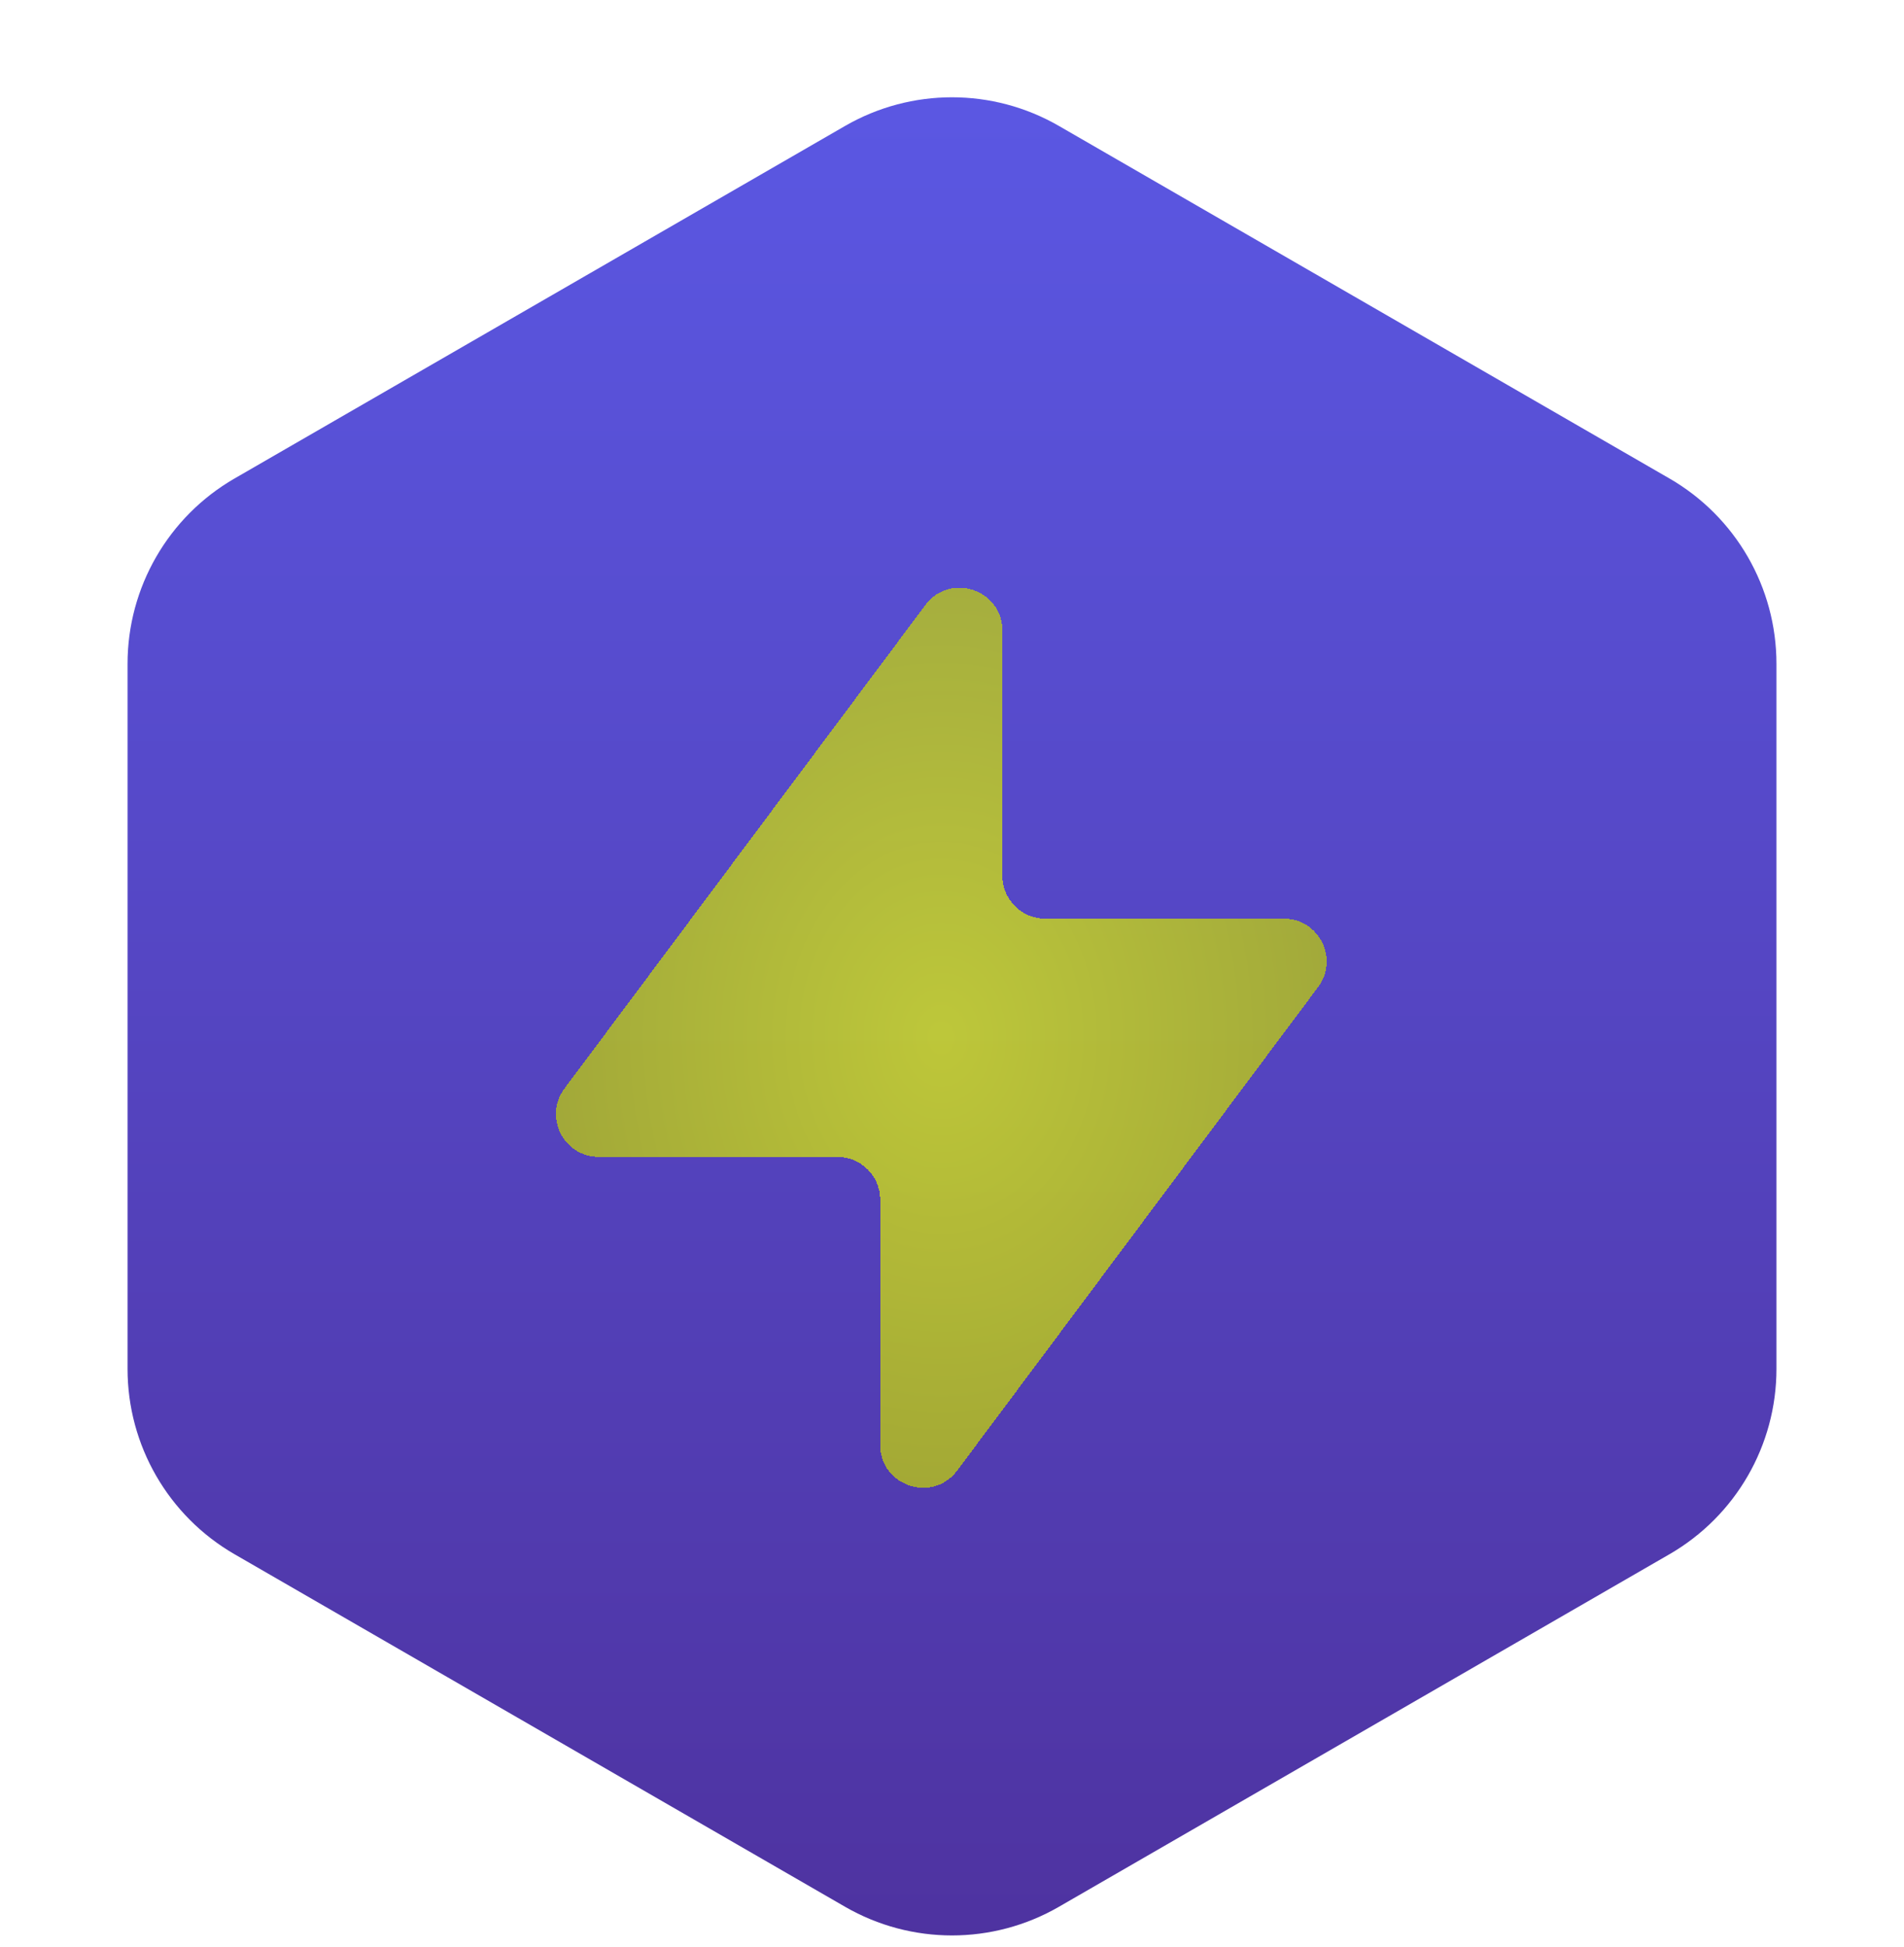
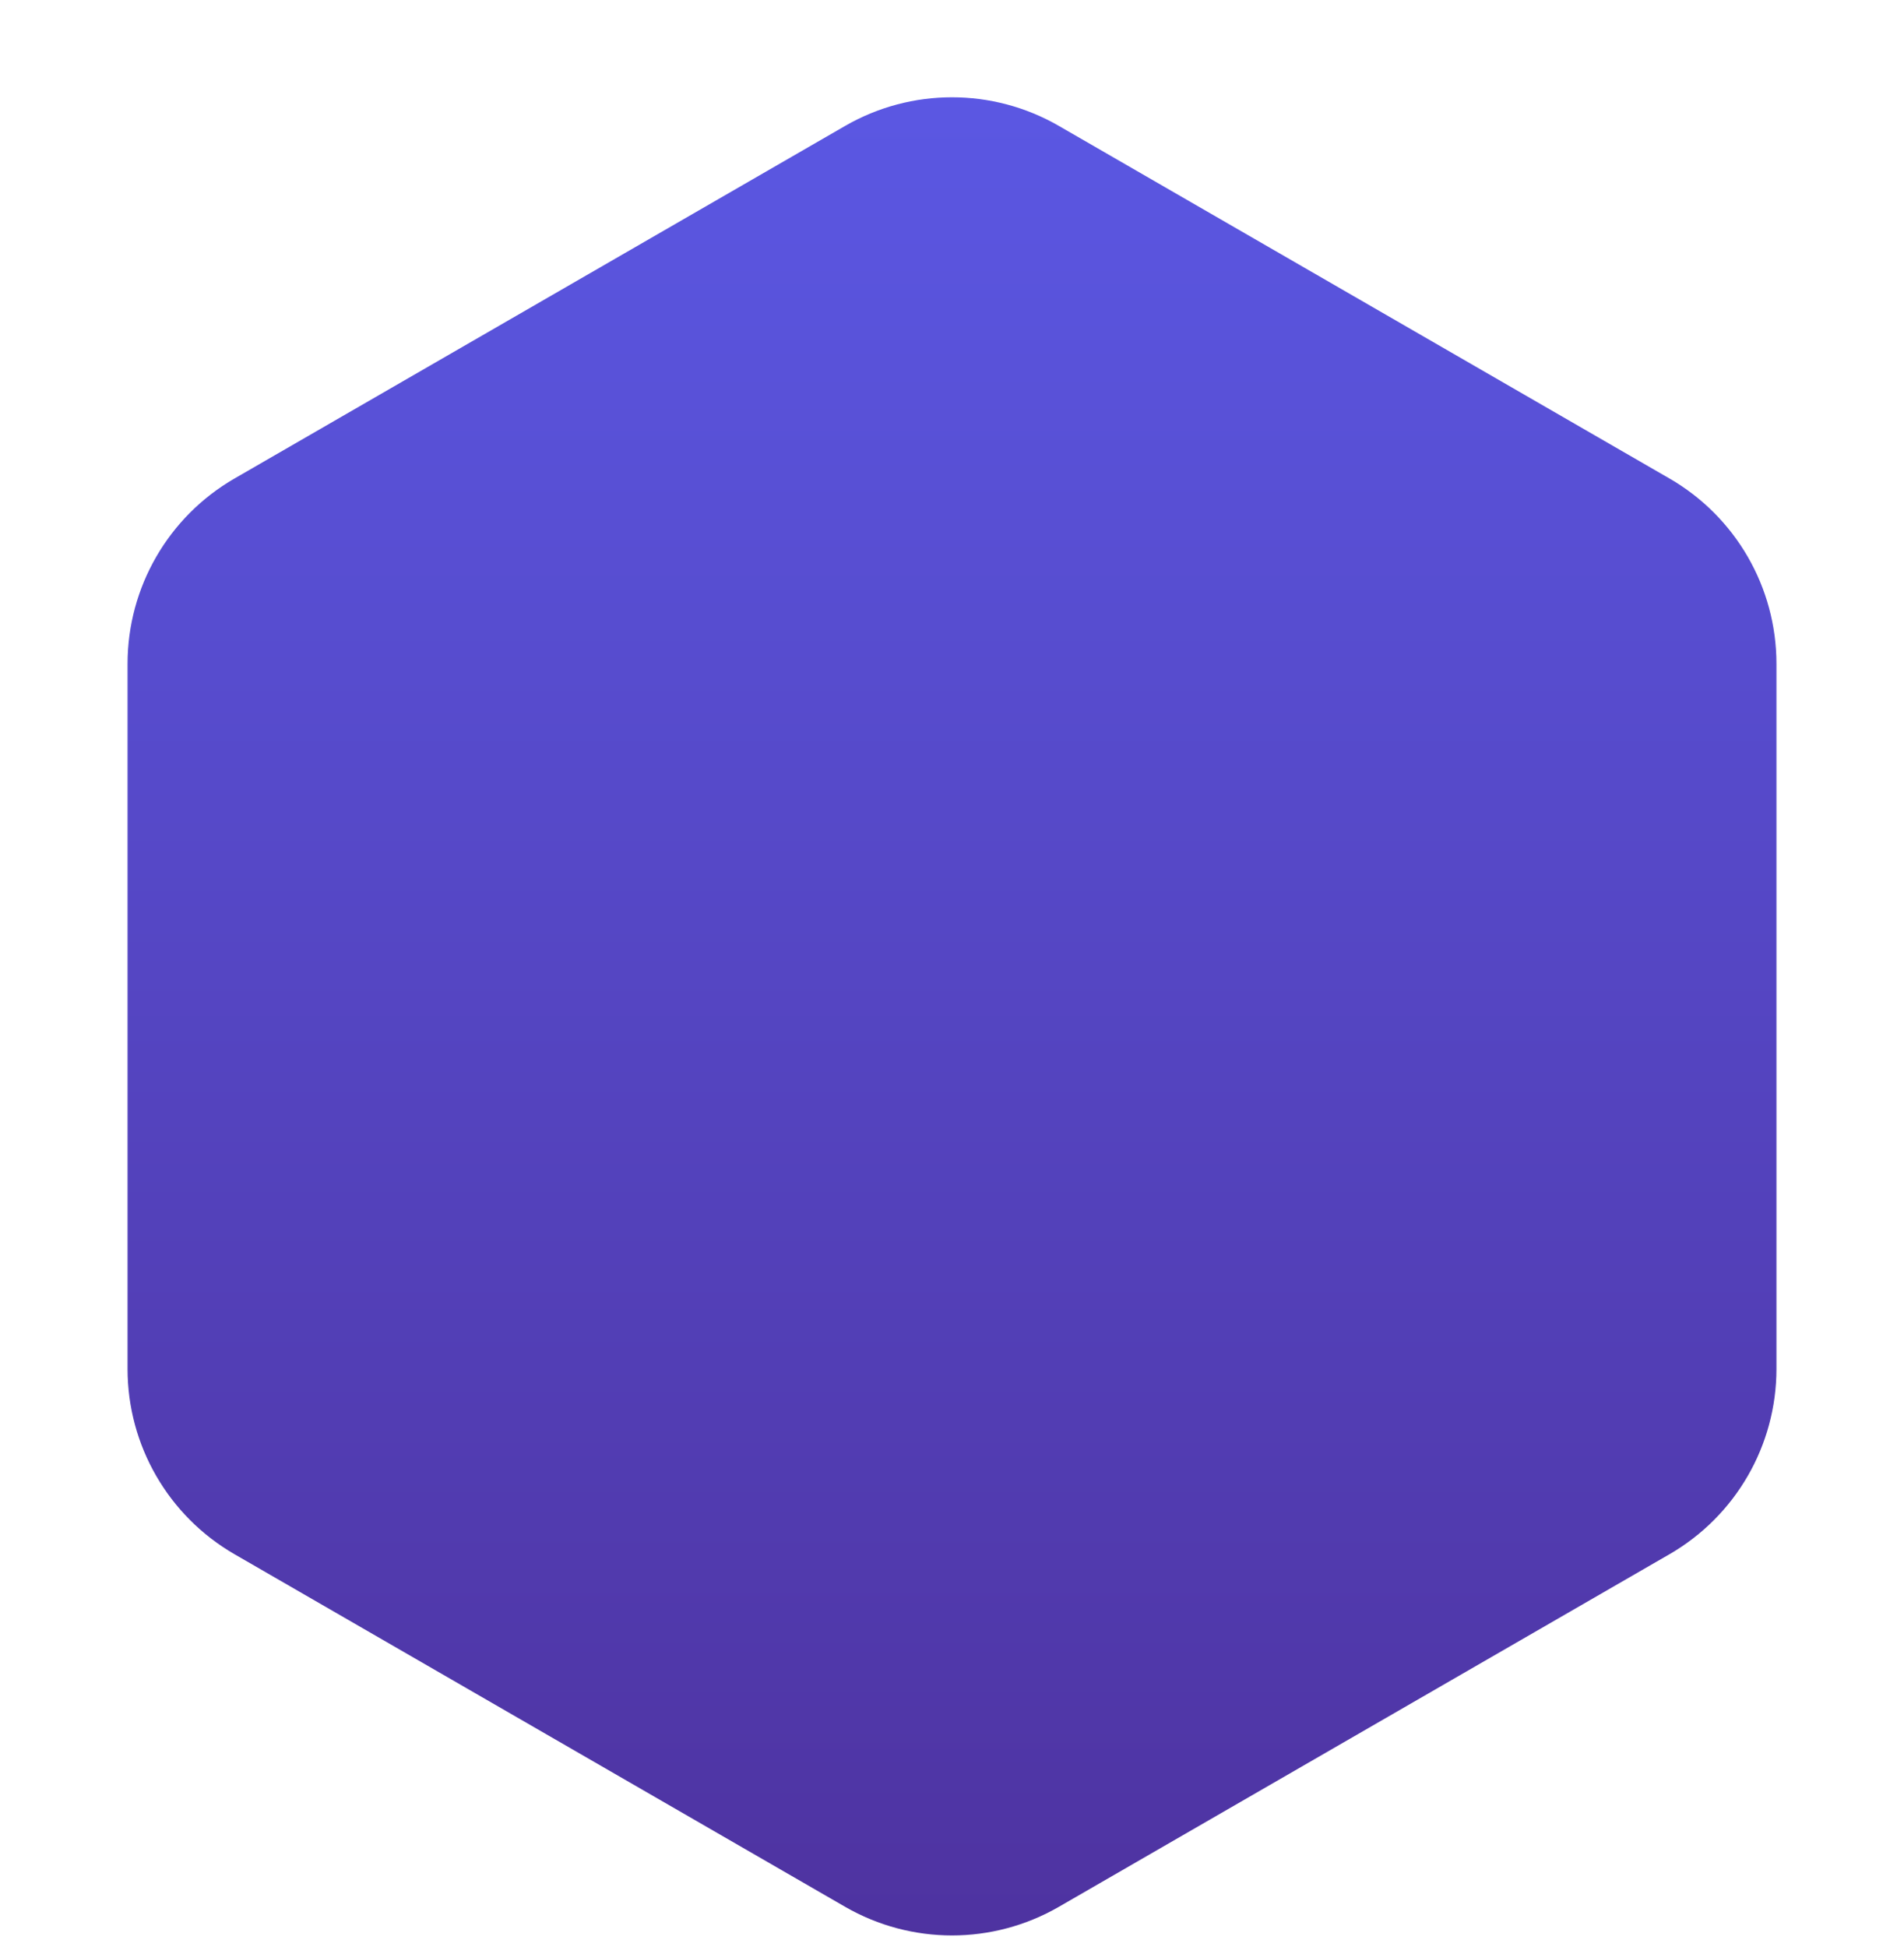
<svg xmlns="http://www.w3.org/2000/svg" width="89" height="91" viewBox="0 0 89 91" fill="none">
  <g filter="url(#filter0_d_3_3)">
    <path d="M39.5 1.887C42.594 0.1 46.406 0.1 49.5 1.887L78.038 18.363C81.132 20.15 83.038 23.451 83.038 27.023V59.977C83.038 63.549 81.132 66.85 78.038 68.637L49.5 85.113C46.406 86.9 42.594 86.9 39.5 85.113L10.962 68.637C7.868 66.85 5.962 63.549 5.962 59.977V27.023C5.962 23.451 7.868 20.15 10.962 18.363L39.5 1.887Z" fill="url(#paint0_linear_3_3)" />
  </g>
  <g filter="url(#filter1_d_3_3)">
-     <path d="M43.255 24.275C44.406 22.733 46.857 23.547 46.857 25.472V36.933C46.857 38.038 47.753 38.933 48.857 38.933H60.011C61.657 38.933 62.598 40.811 61.614 42.13L44.745 64.725C43.594 66.267 41.143 65.453 41.143 63.528V52.067C41.143 50.962 40.247 50.067 39.143 50.067H27.989C26.343 50.067 25.402 48.189 26.386 46.87L43.255 24.275Z" fill="url(#paint1_radial_3_3)" fill-opacity="0.7" shape-rendering="crispEdges" />
-   </g>
+     </g>
  <defs>
    <filter id="filter0_d_3_3" x="1.962" y="0.547" width="85.076" height="93.906" filterUnits="userSpaceOnUse" color-interpolation-filters="sRGB">
      <feFlood flood-opacity="0" result="BackgroundImageFix" />
      <feColorMatrix in="SourceAlpha" type="matrix" values="0 0 0 0 0 0 0 0 0 0 0 0 0 0 0 0 0 0 127 0" result="hardAlpha" />
      <feOffset dy="4" />
      <feGaussianBlur stdDeviation="2" />
      <feComposite in2="hardAlpha" operator="out" />
      <feColorMatrix type="matrix" values="0 0 0 0 0 0 0 0 0 0 0 0 0 0 0 0 0 0 0.25 0" />
      <feBlend mode="normal" in2="BackgroundImageFix" result="effect1_dropShadow_3_3" />
      <feBlend mode="normal" in="SourceGraphic" in2="effect1_dropShadow_3_3" result="shape" />
    </filter>
    <filter id="filter1_d_3_3" x="21.985" y="23.468" width="44.029" height="50.064" filterUnits="userSpaceOnUse" color-interpolation-filters="sRGB">
      <feFlood flood-opacity="0" result="BackgroundImageFix" />
      <feColorMatrix in="SourceAlpha" type="matrix" values="0 0 0 0 0 0 0 0 0 0 0 0 0 0 0 0 0 0 127 0" result="hardAlpha" />
      <feOffset dy="4" />
      <feGaussianBlur stdDeviation="2" />
      <feComposite in2="hardAlpha" operator="out" />
      <feColorMatrix type="matrix" values="0 0 0 0 0 0 0 0 0 0 0 0 0 0 0 0 0 0 0.25 0" />
      <feBlend mode="normal" in2="BackgroundImageFix" result="effect1_dropShadow_3_3" />
      <feBlend mode="normal" in="SourceGraphic" in2="effect1_dropShadow_3_3" result="shape" />
    </filter>
    <linearGradient id="paint0_linear_3_3" x1="44.5" y1="-1" x2="44.5" y2="88" gradientUnits="userSpaceOnUse">
      <stop stop-color="#4E329F" />
      <stop offset="0" stop-color="#5B58E4" />
      <stop offset="1" stop-color="#4E329F" />
    </linearGradient>
    <radialGradient id="paint1_radial_3_3" cx="0" cy="0" r="1" gradientUnits="userSpaceOnUse" gradientTransform="translate(44 44.5) rotate(90) scale(25.051 20)">
      <stop stop-color="#EBFF00" />
      <stop offset="1" stop-color="#C0D000" />
    </radialGradient>
  </defs>
</svg>